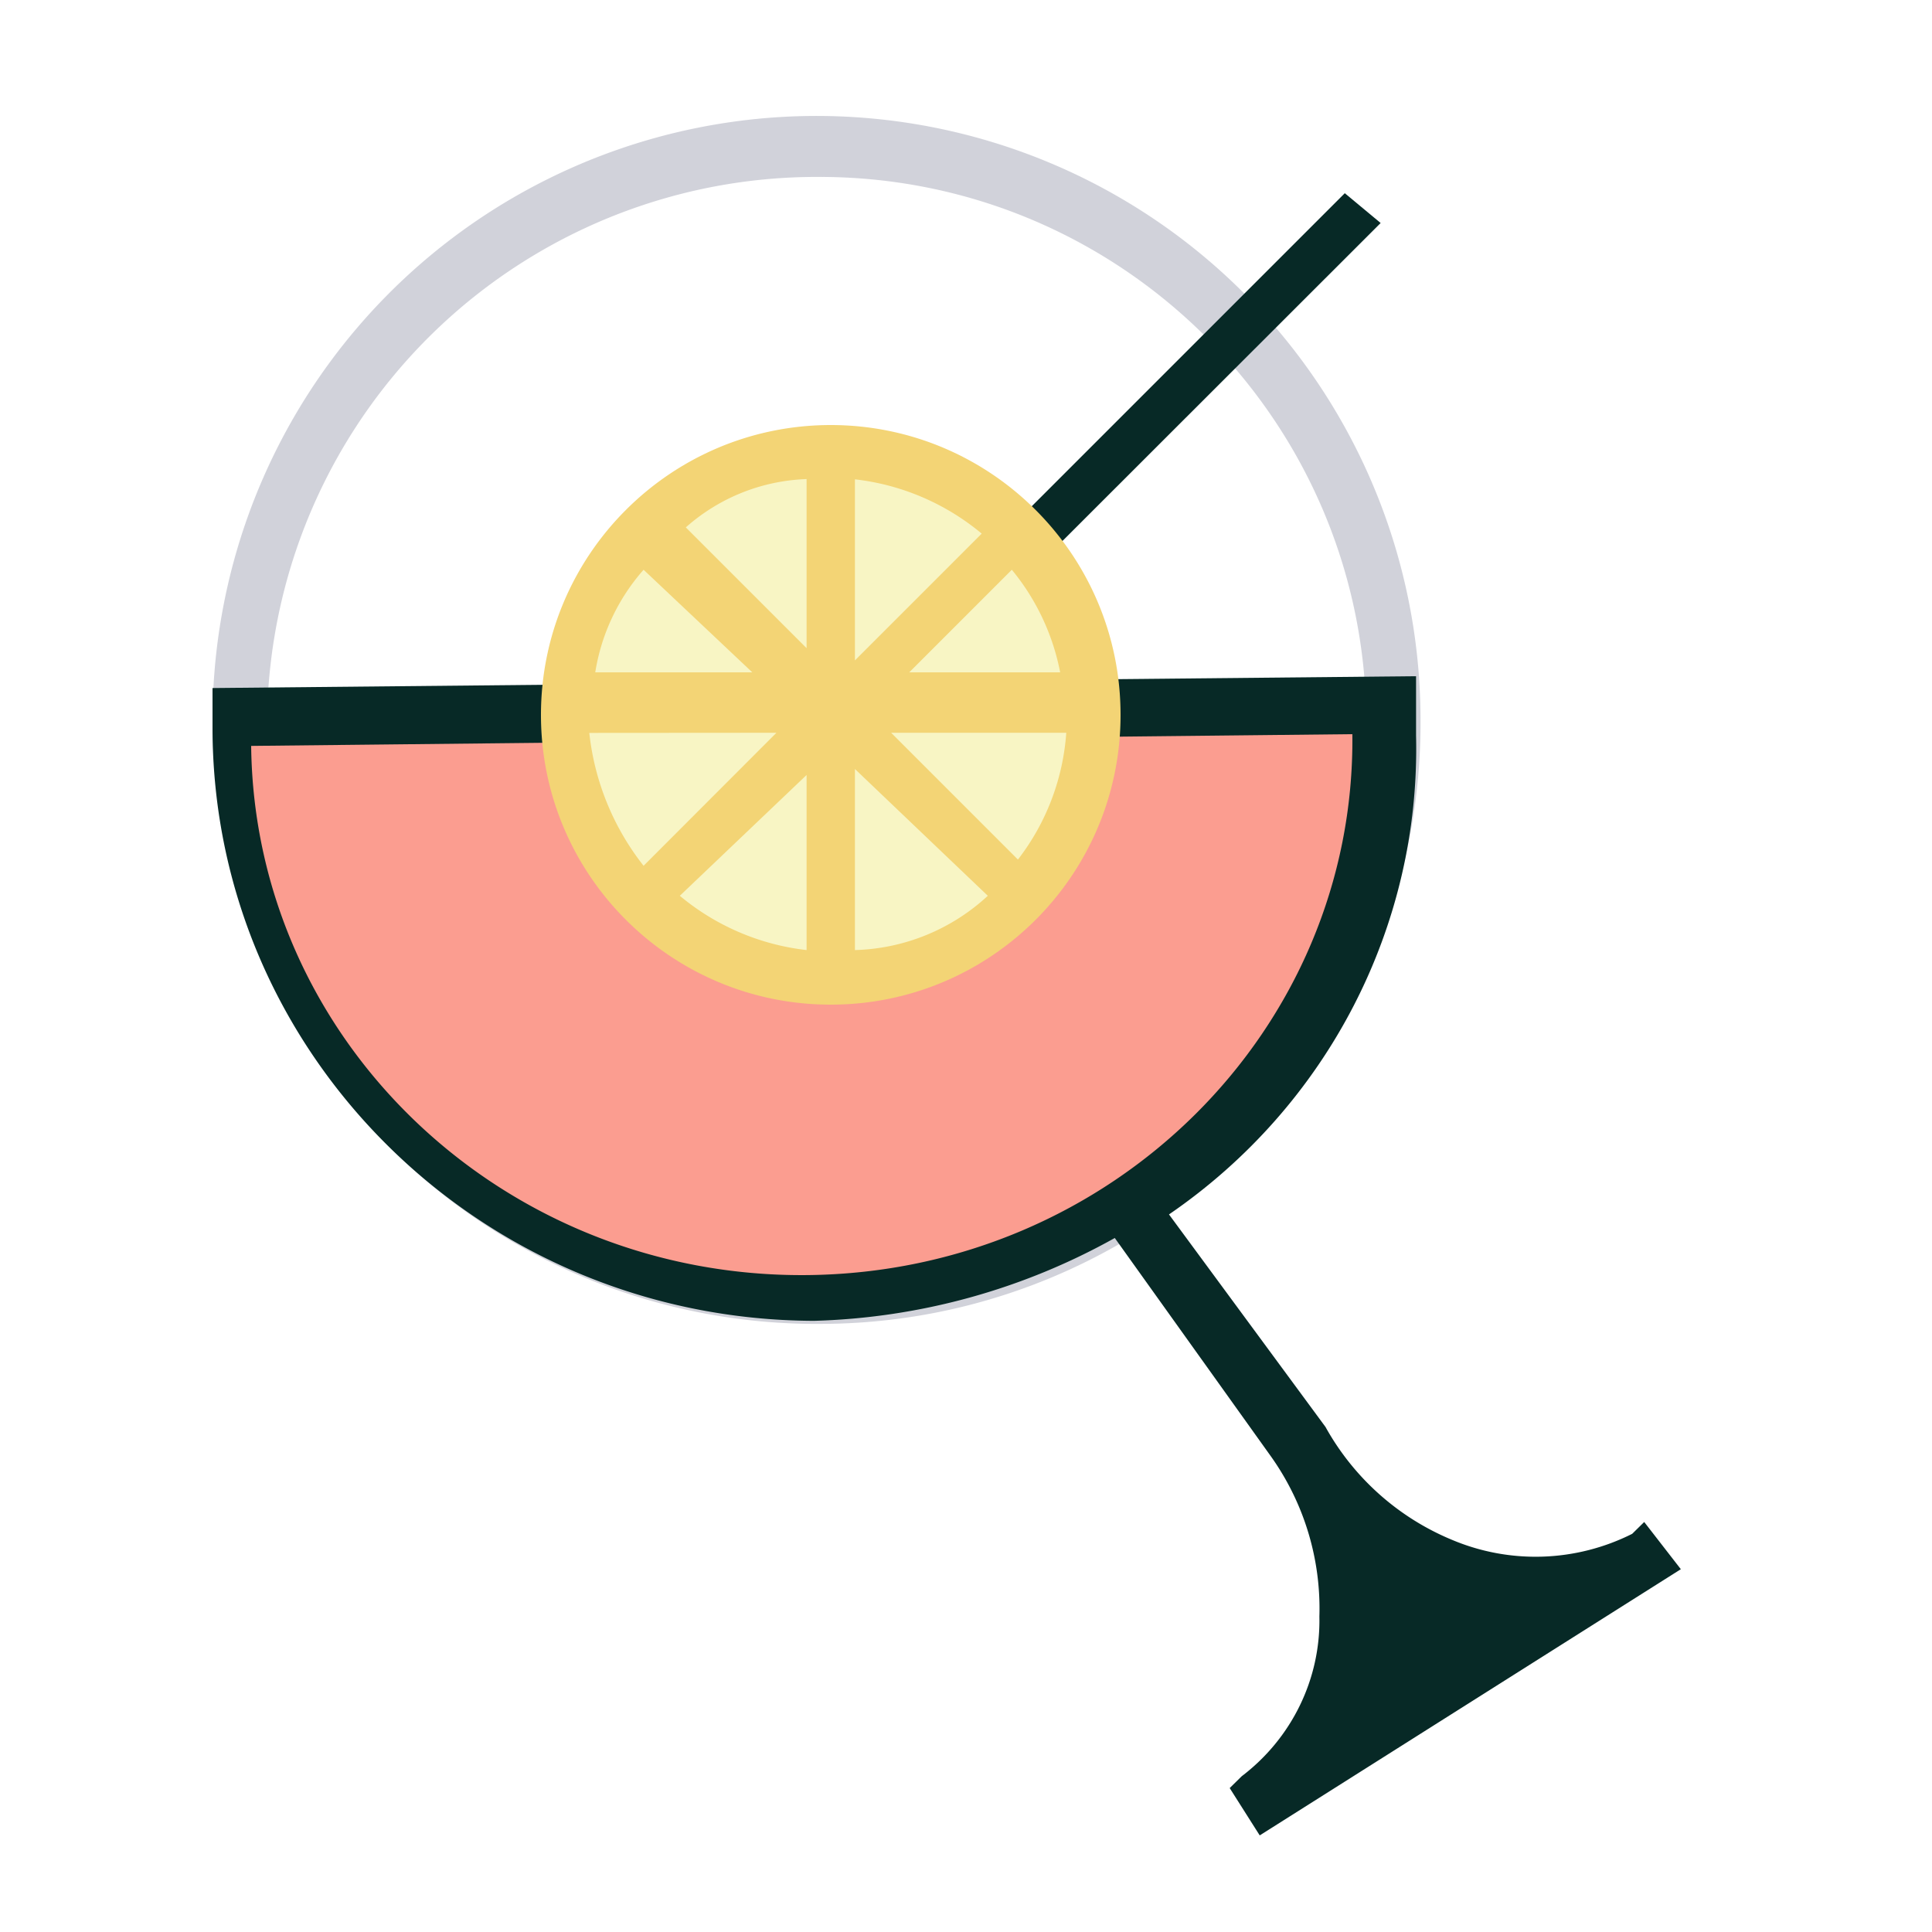
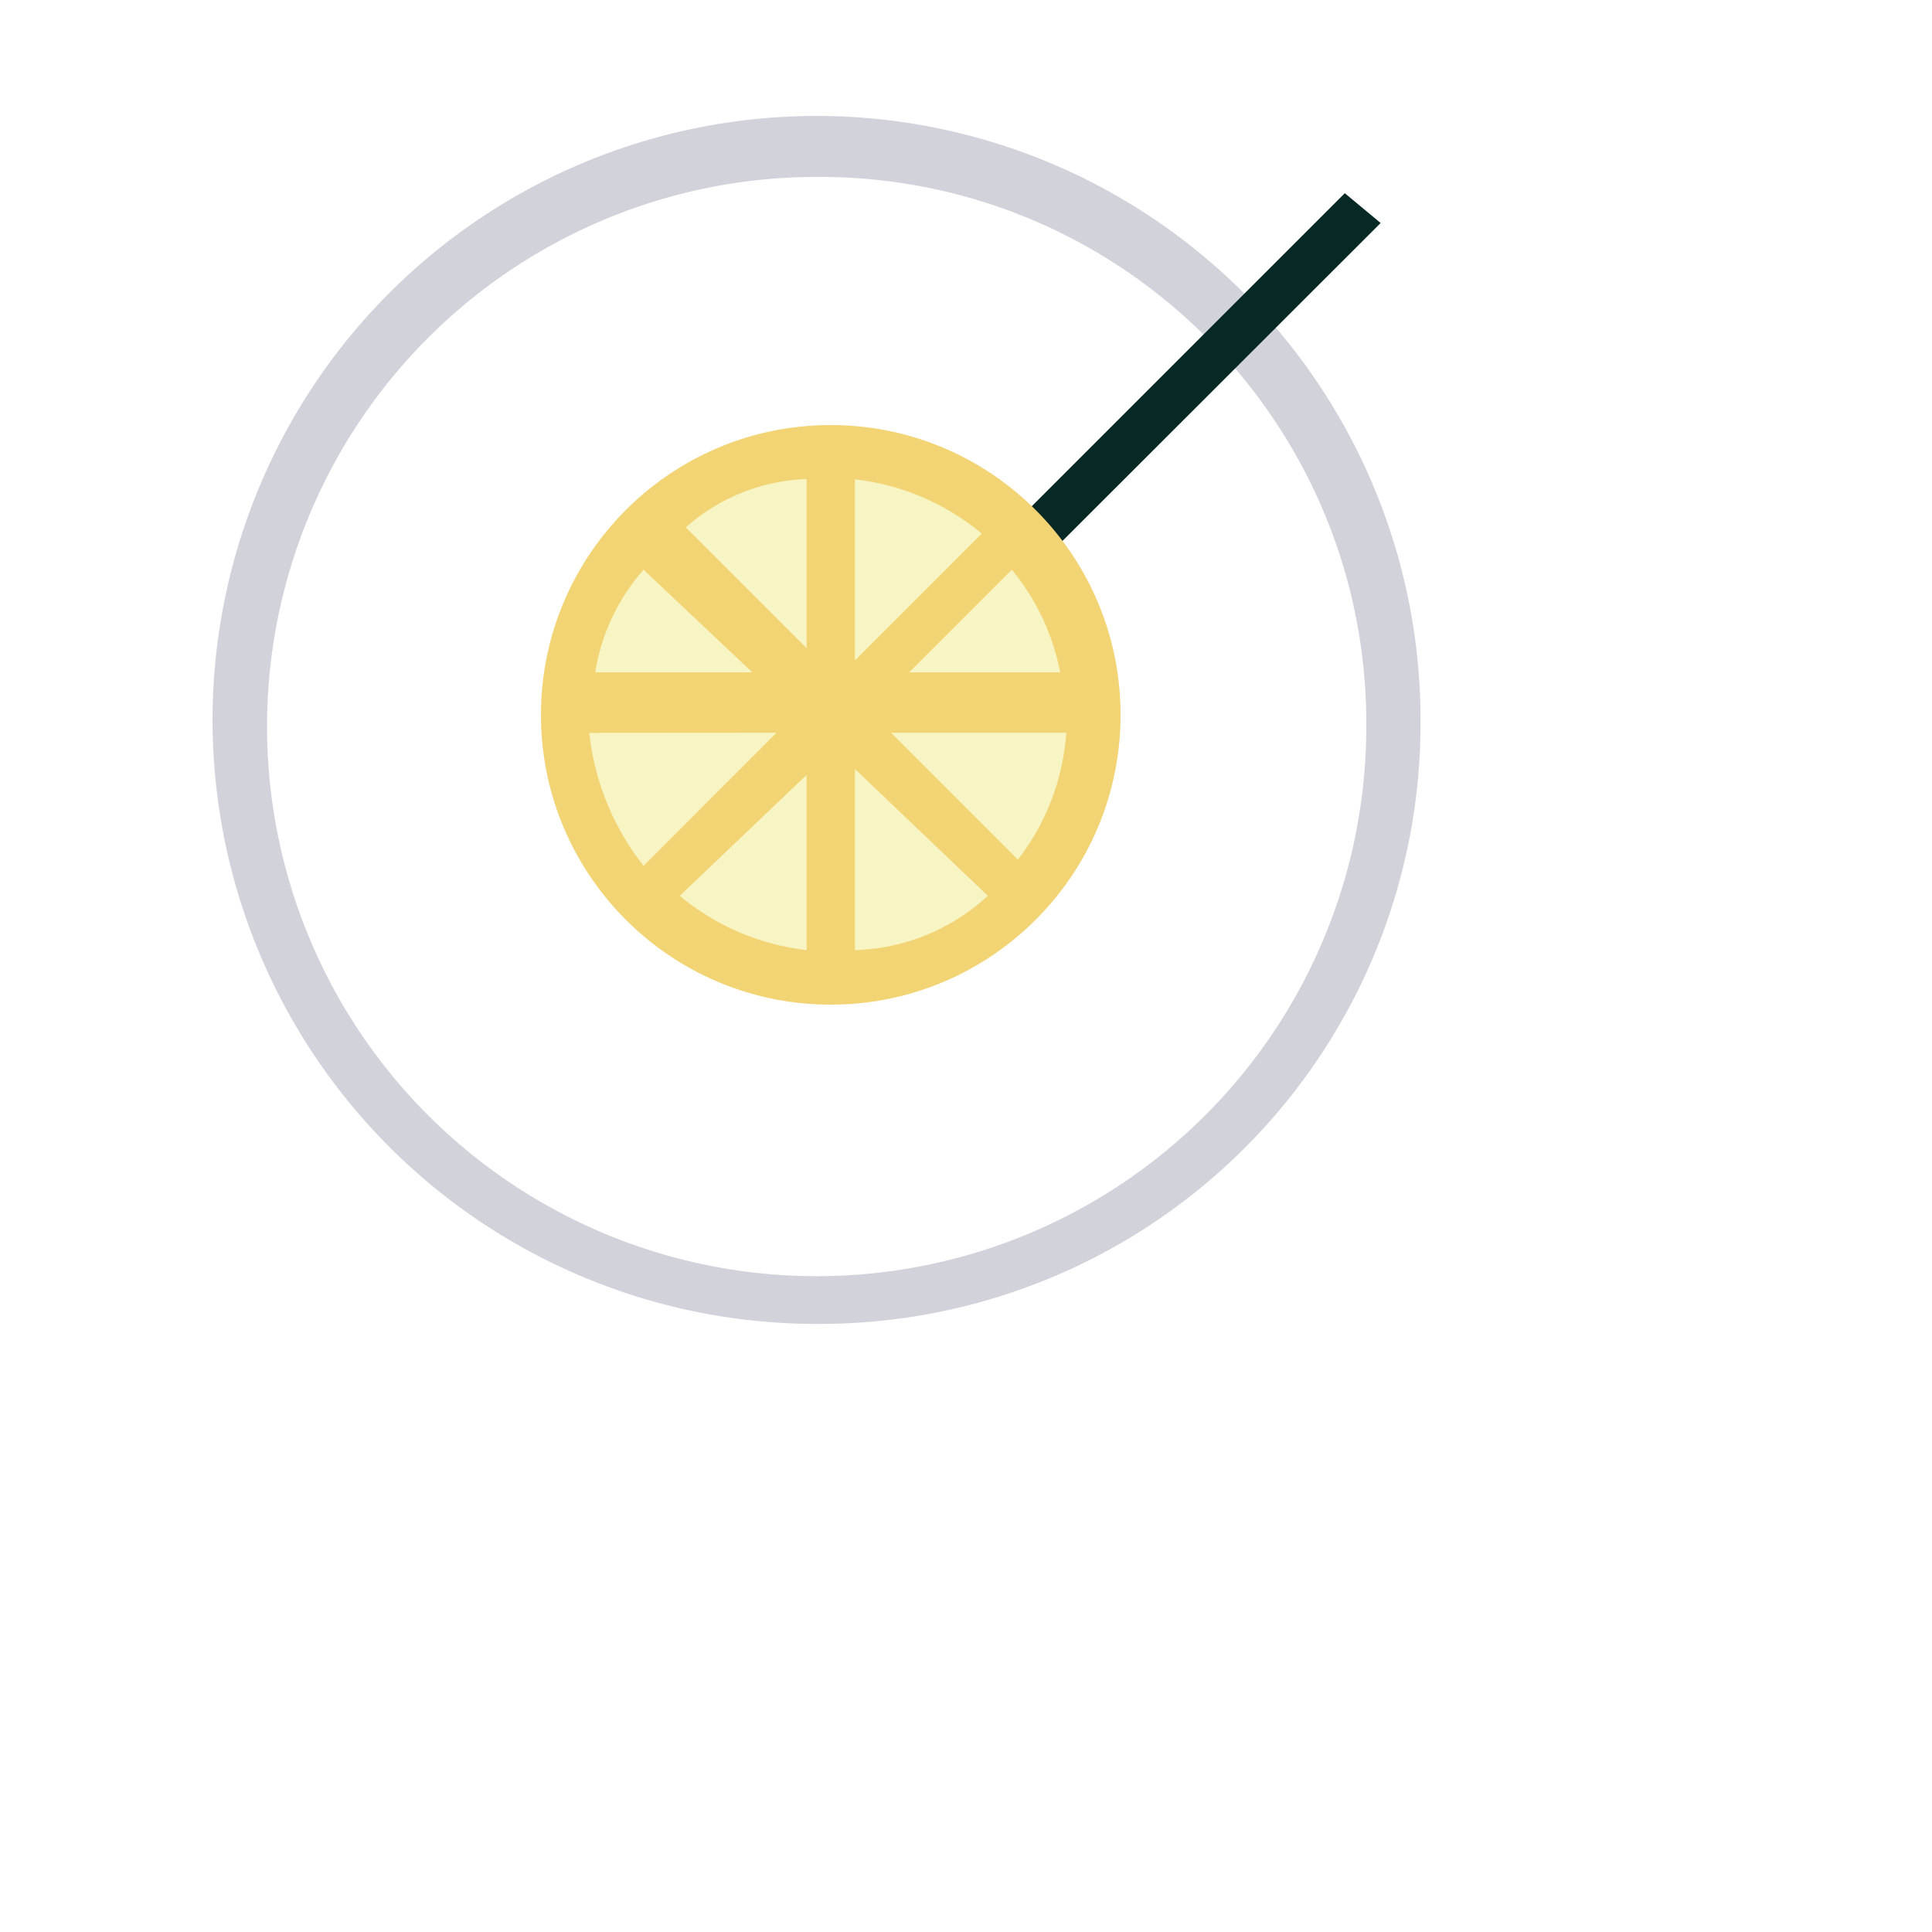
<svg xmlns="http://www.w3.org/2000/svg" width="100" height="100">
  <defs>
    <filter id="a">
      <feColorMatrix in="SourceGraphic" values="0 0 0 0 0.051 0 0 0 0 0.31 0 0 0 0 0.286 0 0 0 1 0" />
    </filter>
  </defs>
  <g filter="url(#a)" fill="none" fill-rule="evenodd">
    <g fill-rule="nonzero">
      <path d="M42.582 68.524a31.262 31.262 0 1130.944-31.23 31.08 31.08 0 01-30.944 31.23zm0-59.365A28.449 28.449 0 1070.72 37.6c.077-15.62-12.516-28.35-28.137-28.442z" opacity=".25" fill="#494D6D" />
-       <path d="M12 37.652c.116 10.601 5.845 20.335 15.03 25.534a29.352 29.352 0 0029.5-.326C65.598 57.458 71.113 47.6 70.997 37L12 37.652z" fill="#FB9D90" />
      <path d="M44.543 38.442L43 36.606 69.606 10l1.856 1.543z" fill="#072926" />
-       <path d="M85.104 78.778l-.623.613a11.134 11.134 0 01-9.344.303 13.318 13.318 0 01-6.53-5.836l-8.1-10.999c8.223-5.634 13.024-14.945 12.788-24.796V35L11 35.613v2.14c.051 16.886 13.96 30.562 31.134 30.613a33.796 33.796 0 0015.567-4.288L65.8 75.406a13.581 13.581 0 012.491 8.266c.068 3.225-1.423 6.292-4.019 8.265l-.623.613L65.203 95 87 81.222l-1.896-2.444zM13 38.608L69.998 38c.173 15.295-12.446 27.83-28.186 27.998-15.74.168-28.639-12.094-28.812-27.39z" fill="#072926" />
      <circle cx="12.787" cy="12.787" r="12.787" transform="translate(30 24)" fill="#F8F5C4" />
-       <path d="M43 22c-8.283.004-14.996 6.717-15 15 0 8.284 6.716 15 15 15 8.284 0 15-6.716 15-15-.004-8.283-6.717-14.996-15-15zm1.25 2.81a12.438 12.438 0 016.563 2.81l-6.562 6.563V24.81zm-2.5 8.74l-6.253-6.252a9.924 9.924 0 016.252-2.501v8.754zm-2.811 1.251H30.81a10.515 10.515 0 012.502-5.311l5.627 5.311zm1.25 3.127l-6.877 6.885a13.447 13.447 0 01-2.81-6.878l9.688-.007zm1.56 2.185v9.063a12.438 12.438 0 01-6.562-2.81l6.562-6.253zm2.502-.31l6.878 6.563a10.542 10.542 0 01-6.878 2.81v-9.372zm1.875-1.875h9.064a12.102 12.102 0 01-2.502 6.562l-6.562-6.562zm.935-3.127l5.311-5.311a11.894 11.894 0 012.502 5.311H47.06z" fill="#F3D475" />
+       <path d="M43 22c-8.283.004-14.996 6.717-15 15 0 8.284 6.716 15 15 15 8.284 0 15-6.716 15-15-.004-8.283-6.717-14.996-15-15zm1.25 2.81a12.438 12.438 0 016.563 2.81l-6.562 6.563zm-2.5 8.74l-6.253-6.252a9.924 9.924 0 016.252-2.501v8.754zm-2.811 1.251H30.81a10.515 10.515 0 012.502-5.311l5.627 5.311zm1.25 3.127l-6.877 6.885a13.447 13.447 0 01-2.81-6.878l9.688-.007zm1.56 2.185v9.063a12.438 12.438 0 01-6.562-2.81l6.562-6.253zm2.502-.31l6.878 6.563a10.542 10.542 0 01-6.878 2.81v-9.372zm1.875-1.875h9.064a12.102 12.102 0 01-2.502 6.562l-6.562-6.562zm.935-3.127l5.311-5.311a11.894 11.894 0 012.502 5.311H47.06z" fill="#F3D475" />
    </g>
  </g>
</svg>